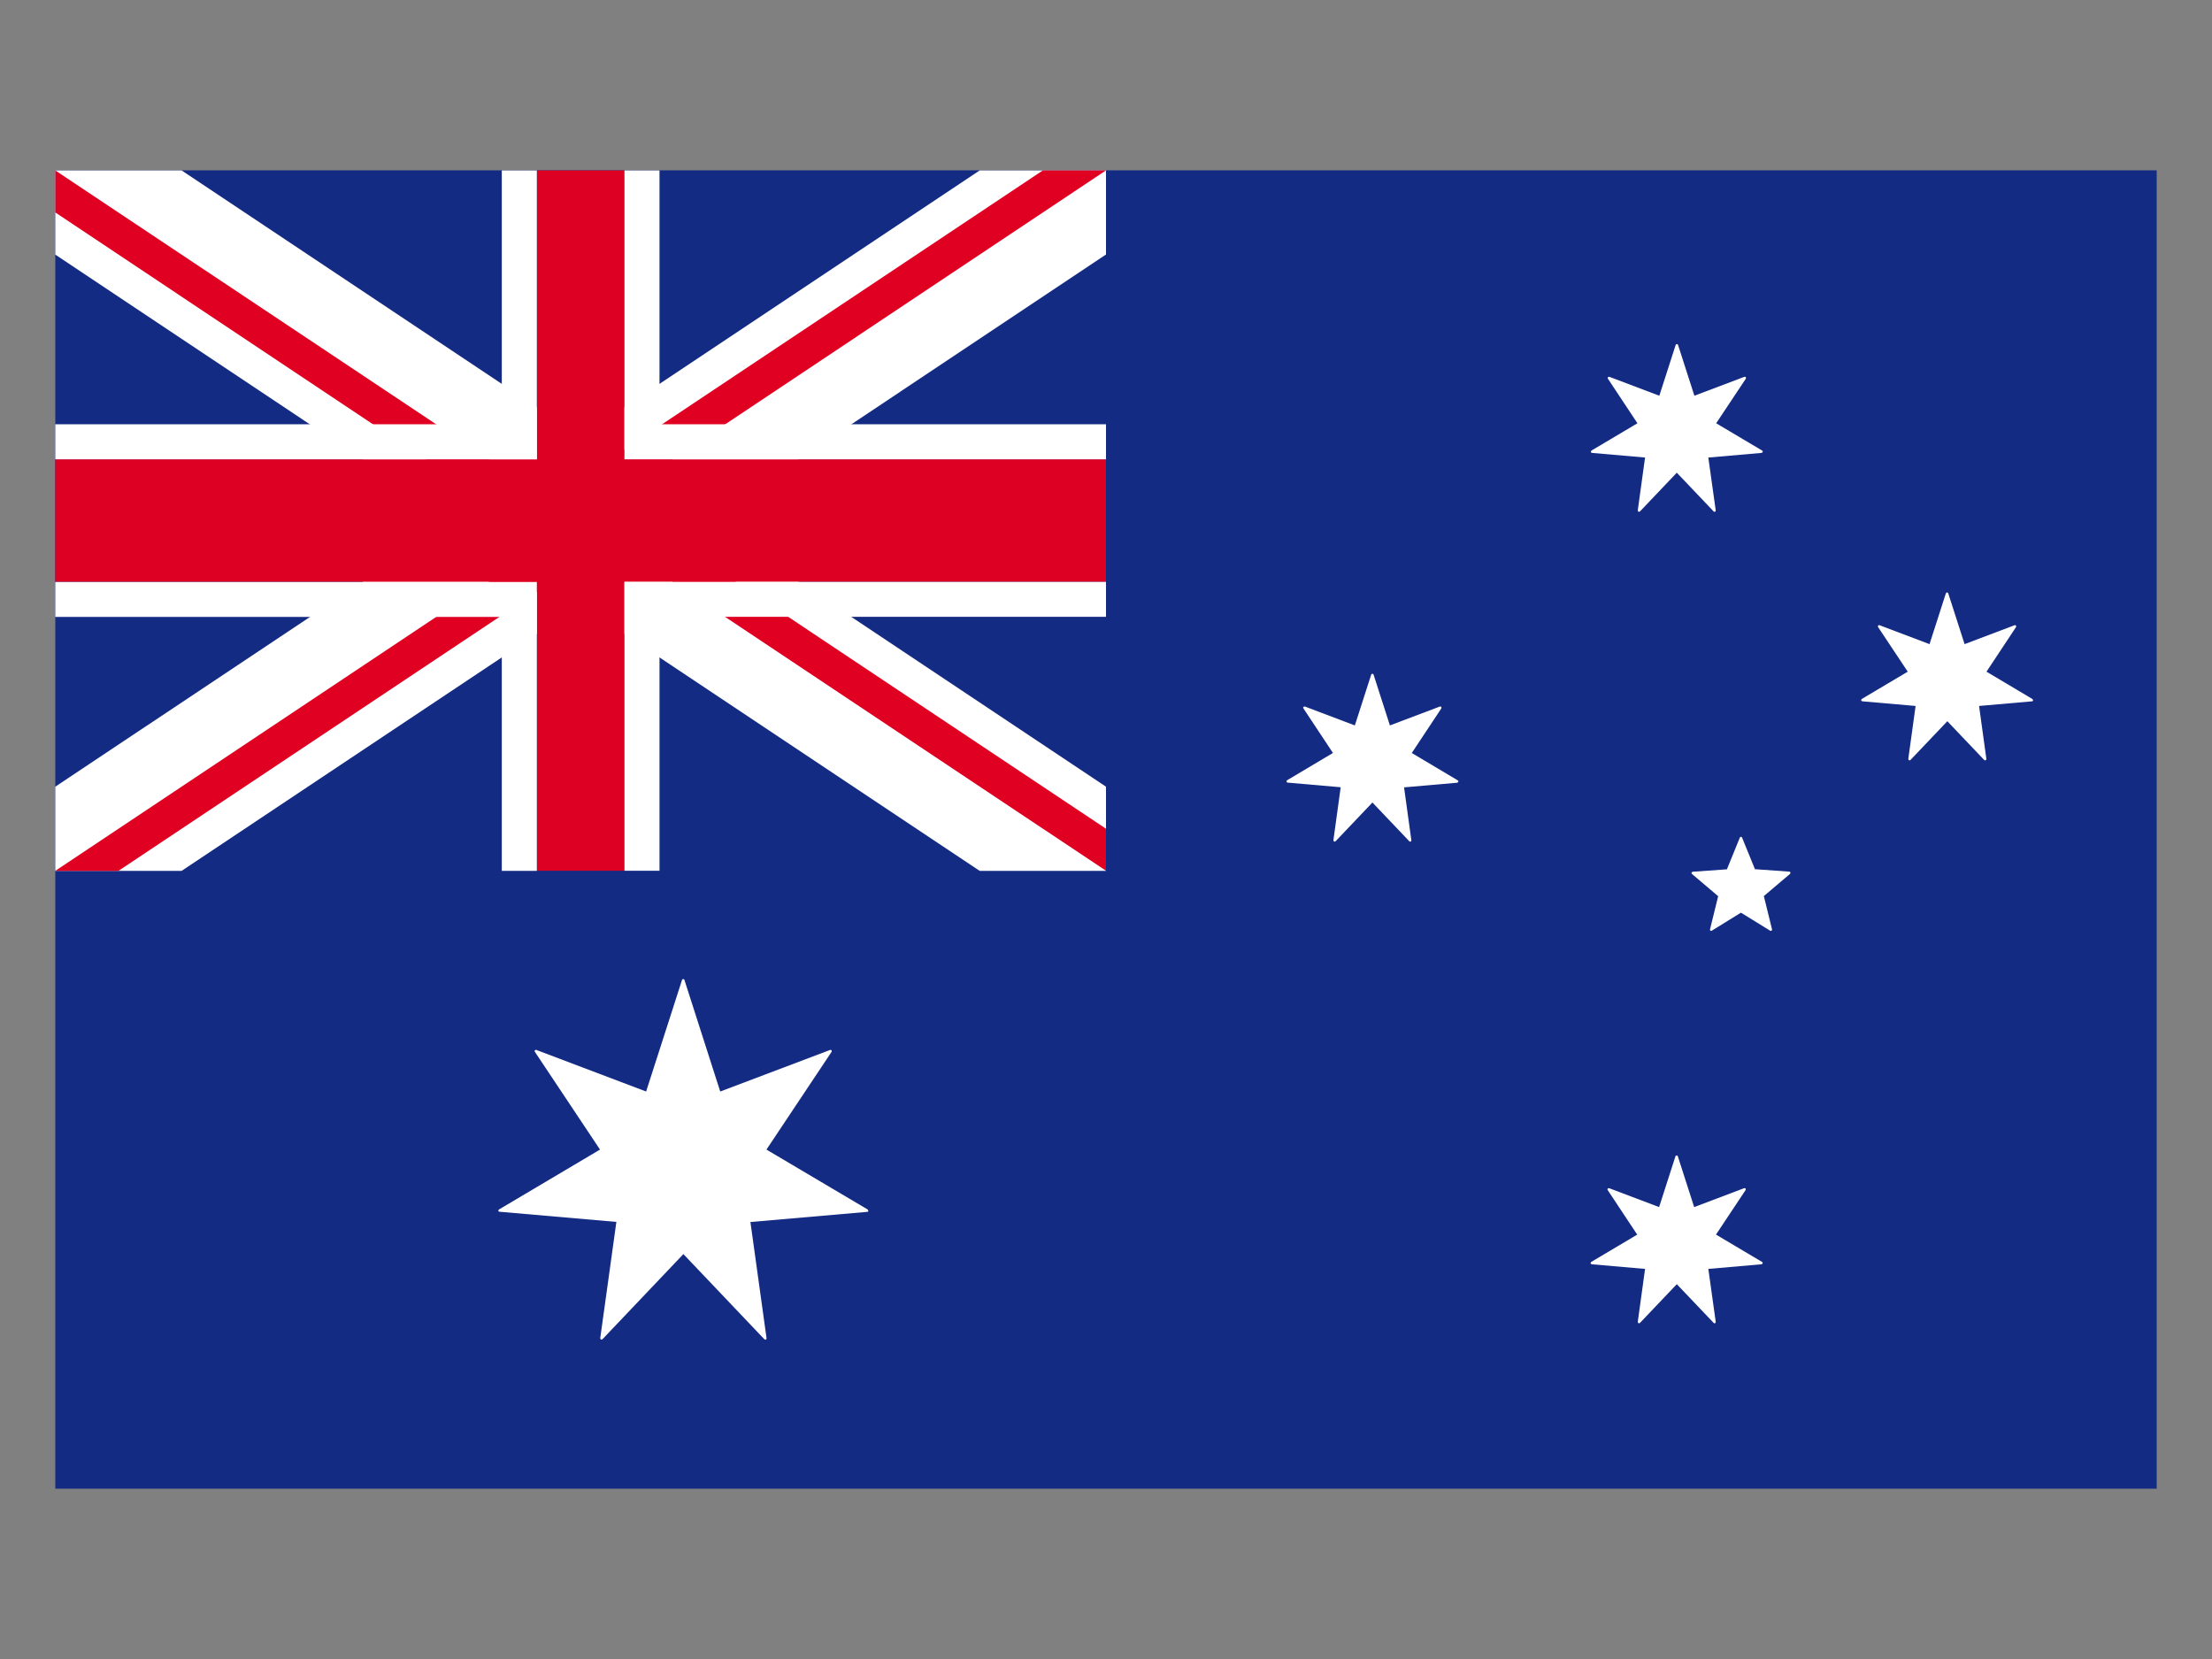
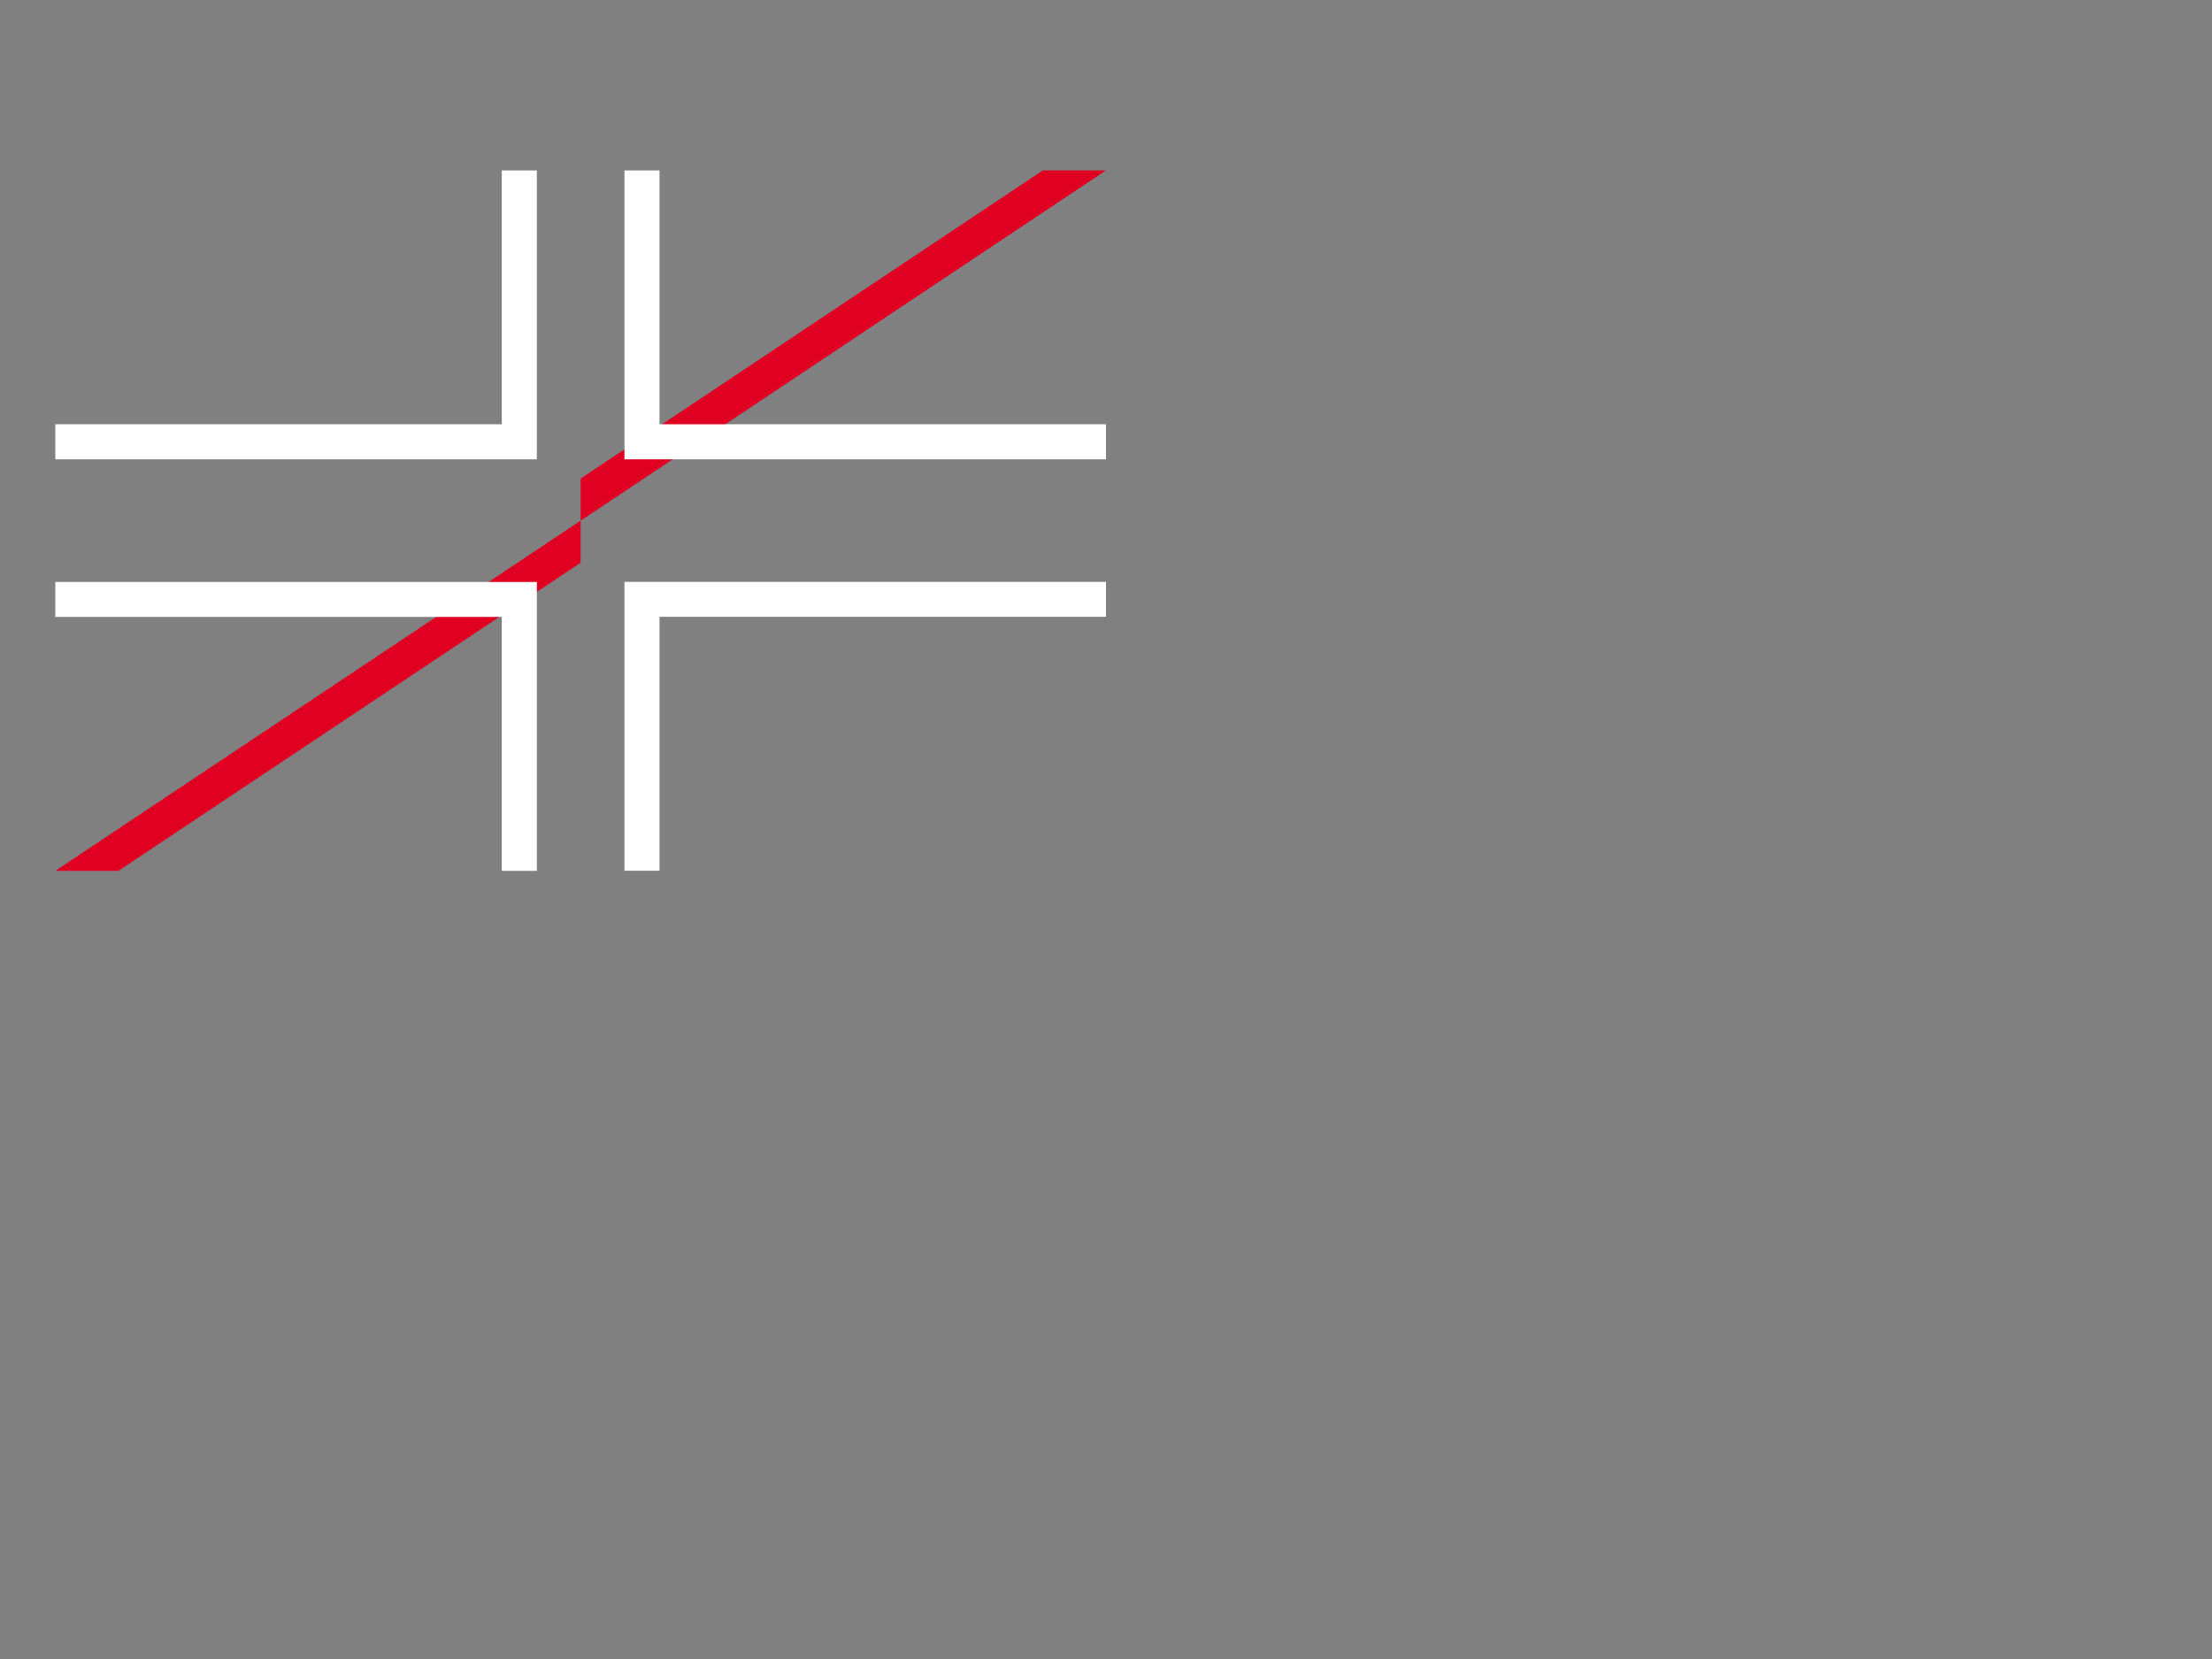
<svg xmlns="http://www.w3.org/2000/svg" id="Layer_1" viewBox="0 0 200 150">
  <rect x="0" y="0" width="200" height="150" fill="#808080" stroke="none" />
  <defs>
    <style>
      .cls-1 {
        fill: #de0023;
      }

      .cls-2 {
        fill: #fff;
      }

      .cls-3 {
        fill: #e00021;
      }

      .cls-4 {
        fill: #132b83;
      }
    </style>
  </defs>
-   <path class="cls-4" d="M5,15.4h190v119.2H5V15.4Z" />
-   <path class="cls-2" d="M100,15.41h-11.42l-36.08,24.05L16.42,15.41H5v7.61l36.08,24.06L5,71.13v7.61h11.42l36.08-24.05,36.08,24.05h11.42v-7.61l-36.08-24.06,36.08-24.06v-7.61Z" />
-   <path class="cls-3" d="M5,15.41v3.8l47.5,31.67v-3.81L5,15.41ZM100,74.93l-47.5-31.67v3.81l47.5,31.66v-3.8Z" />
  <path class="cls-3" d="M5,78.74h5.71l41.79-27.86v-3.81L5,78.74ZM94.29,15.41l-41.79,27.86v3.81l47.49-31.67h-5.7Z" />
-   <path class="cls-1" d="M100,41.53h-43.54V15.41h-7.92v26.12H5v11.08h43.54v26.12h7.92v-26.12h43.54v-11.08Z" />
  <path class="cls-2" d="M45.37,15.41v22.95H5v3.17h43.54V15.41h-3.17ZM5,55.78h40.37v22.96h3.17v-26.12H5v3.16ZM100,52.61h-43.54v26.12h3.17v-22.96h40.37v-3.16ZM100,38.36h-40.37V15.41h-3.17v26.12h43.54v-3.17Z" />
-   <path class="cls-2" d="M78.49,109.47s0-.1-.05-.12l-9.14-5.41,5.89-8.84s.02-.09,0-.13c-.04-.04-.08-.06-.13-.04l-9.94,3.76-3.24-10.1c-.03-.09-.18-.09-.21,0l-3.25,10.1-9.93-3.76c-.05-.02-.1,0-.13.04-.03.04-.03.09,0,.13l5.89,8.84-9.14,5.42s-.06.07-.05.12c.01.05.05.08.1.08l10.57.92-1.46,10.52s.02.09.07.11.09.01.13-.02l7.32-7.7,7.32,7.7s.05.03.08.04c.02,0,.03,0,.05-.01.04-.02.07-.06.07-.11l-1.46-10.52,10.58-.92s.09-.04.1-.08h0ZM155.15,111.63l2.68-4.03s.03-.09,0-.13c-.03-.04-.08-.05-.13-.04l-4.52,1.71-1.48-4.6c-.03-.09-.18-.09-.21,0l-1.48,4.6-4.52-1.71s-.1,0-.13.04c-.03.04-.03.09,0,.13l2.67,4.03-4.16,2.47s-.06.07-.05.12c.01.05.05.08.1.09l4.82.42-.66,4.79s.02.1.07.12c.05.01.09.01.13-.03l3.33-3.5,3.33,3.5s.05.04.08.04c.02,0,.03,0,.04-.01.05-.02.07-.07.07-.12l-.67-4.79,4.82-.42s.08-.04.09-.09c.01-.05,0-.09-.05-.12l-4.16-2.47ZM127.65,68.08l2.67-4.03s.02-.09,0-.13c-.03-.04-.08-.05-.13-.04l-4.52,1.71-1.48-4.6c-.03-.09-.18-.09-.21,0l-1.48,4.6-4.52-1.71c-.05-.01-.09,0-.13.04-.03.04-.03.09,0,.13l2.67,4.03-4.15,2.47s-.06.07-.05.12c.01.05.05.08.09.09l4.81.42-.66,4.79s.02.1.07.12c.04.02.09,0,.13-.03l3.33-3.5,3.33,3.5s.05.04.08.04c.06,0,.11-.05.11-.11,0,0,0,0,0-.01l-.66-4.79,4.81-.42s.08-.04.1-.09c.01-.05,0-.09-.05-.12l-4.15-2.47ZM148.74,41.36l-.66,4.79s.02.1.07.12c.05.01.09.01.13-.03l3.33-3.5,3.33,3.5s.05.04.08.04c.06,0,.11-.06.11-.12,0,0,0,0,0,0l-.67-4.79,4.82-.42s.08-.04.1-.09c.01-.05-.01-.1-.05-.12l-4.16-2.47,2.68-4.03s.03-.09,0-.13c-.03-.04-.08-.05-.13-.04l-4.52,1.71-1.48-4.6c-.03-.09-.18-.09-.21,0l-1.48,4.6-4.52-1.71s-.1,0-.13.04c-.03.04-.03.09,0,.13l2.67,4.03-4.16,2.47s-.06.07-.05.12.05.08.1.09l4.82.42ZM183.81,63.32s0-.09-.05-.12l-4.15-2.47,2.67-4.03s.03-.09,0-.13c-.04-.04-.09-.06-.13-.04l-4.52,1.71-1.48-4.6c-.03-.09-.18-.09-.21,0l-1.48,4.6-4.52-1.71c-.05-.02-.1,0-.13.04-.03.04-.03.09,0,.13l2.68,4.03-4.16,2.47s-.06.07-.05.12c.01.05.05.08.1.09l4.82.42-.66,4.79s.02.1.07.12c.04.01.1.01.13-.03l3.33-3.5,3.33,3.5s.05.04.08.04c.02,0,.03,0,.05-.01.04-.02.07-.07.07-.12l-.66-4.79,4.81-.42s.08-.04.09-.09h0ZM158.68,78.6l-1.17-2.87c-.03-.09-.17-.09-.2,0l-1.17,2.87-3.1.22s-.08.04-.1.08c-.01.04,0,.09.04.12l2.37,2.01-.74,3.01s0,.09.04.11c.04.03.08.03.12,0l2.64-1.63,2.64,1.63s.04.02.06.02c.02,0,.05,0,.07-.03.03-.03.05-.07.04-.11l-.74-3.01,2.37-2.01s.04-.08.04-.12c-.02-.04-.05-.07-.1-.08l-3.1-.22Z" />
</svg>